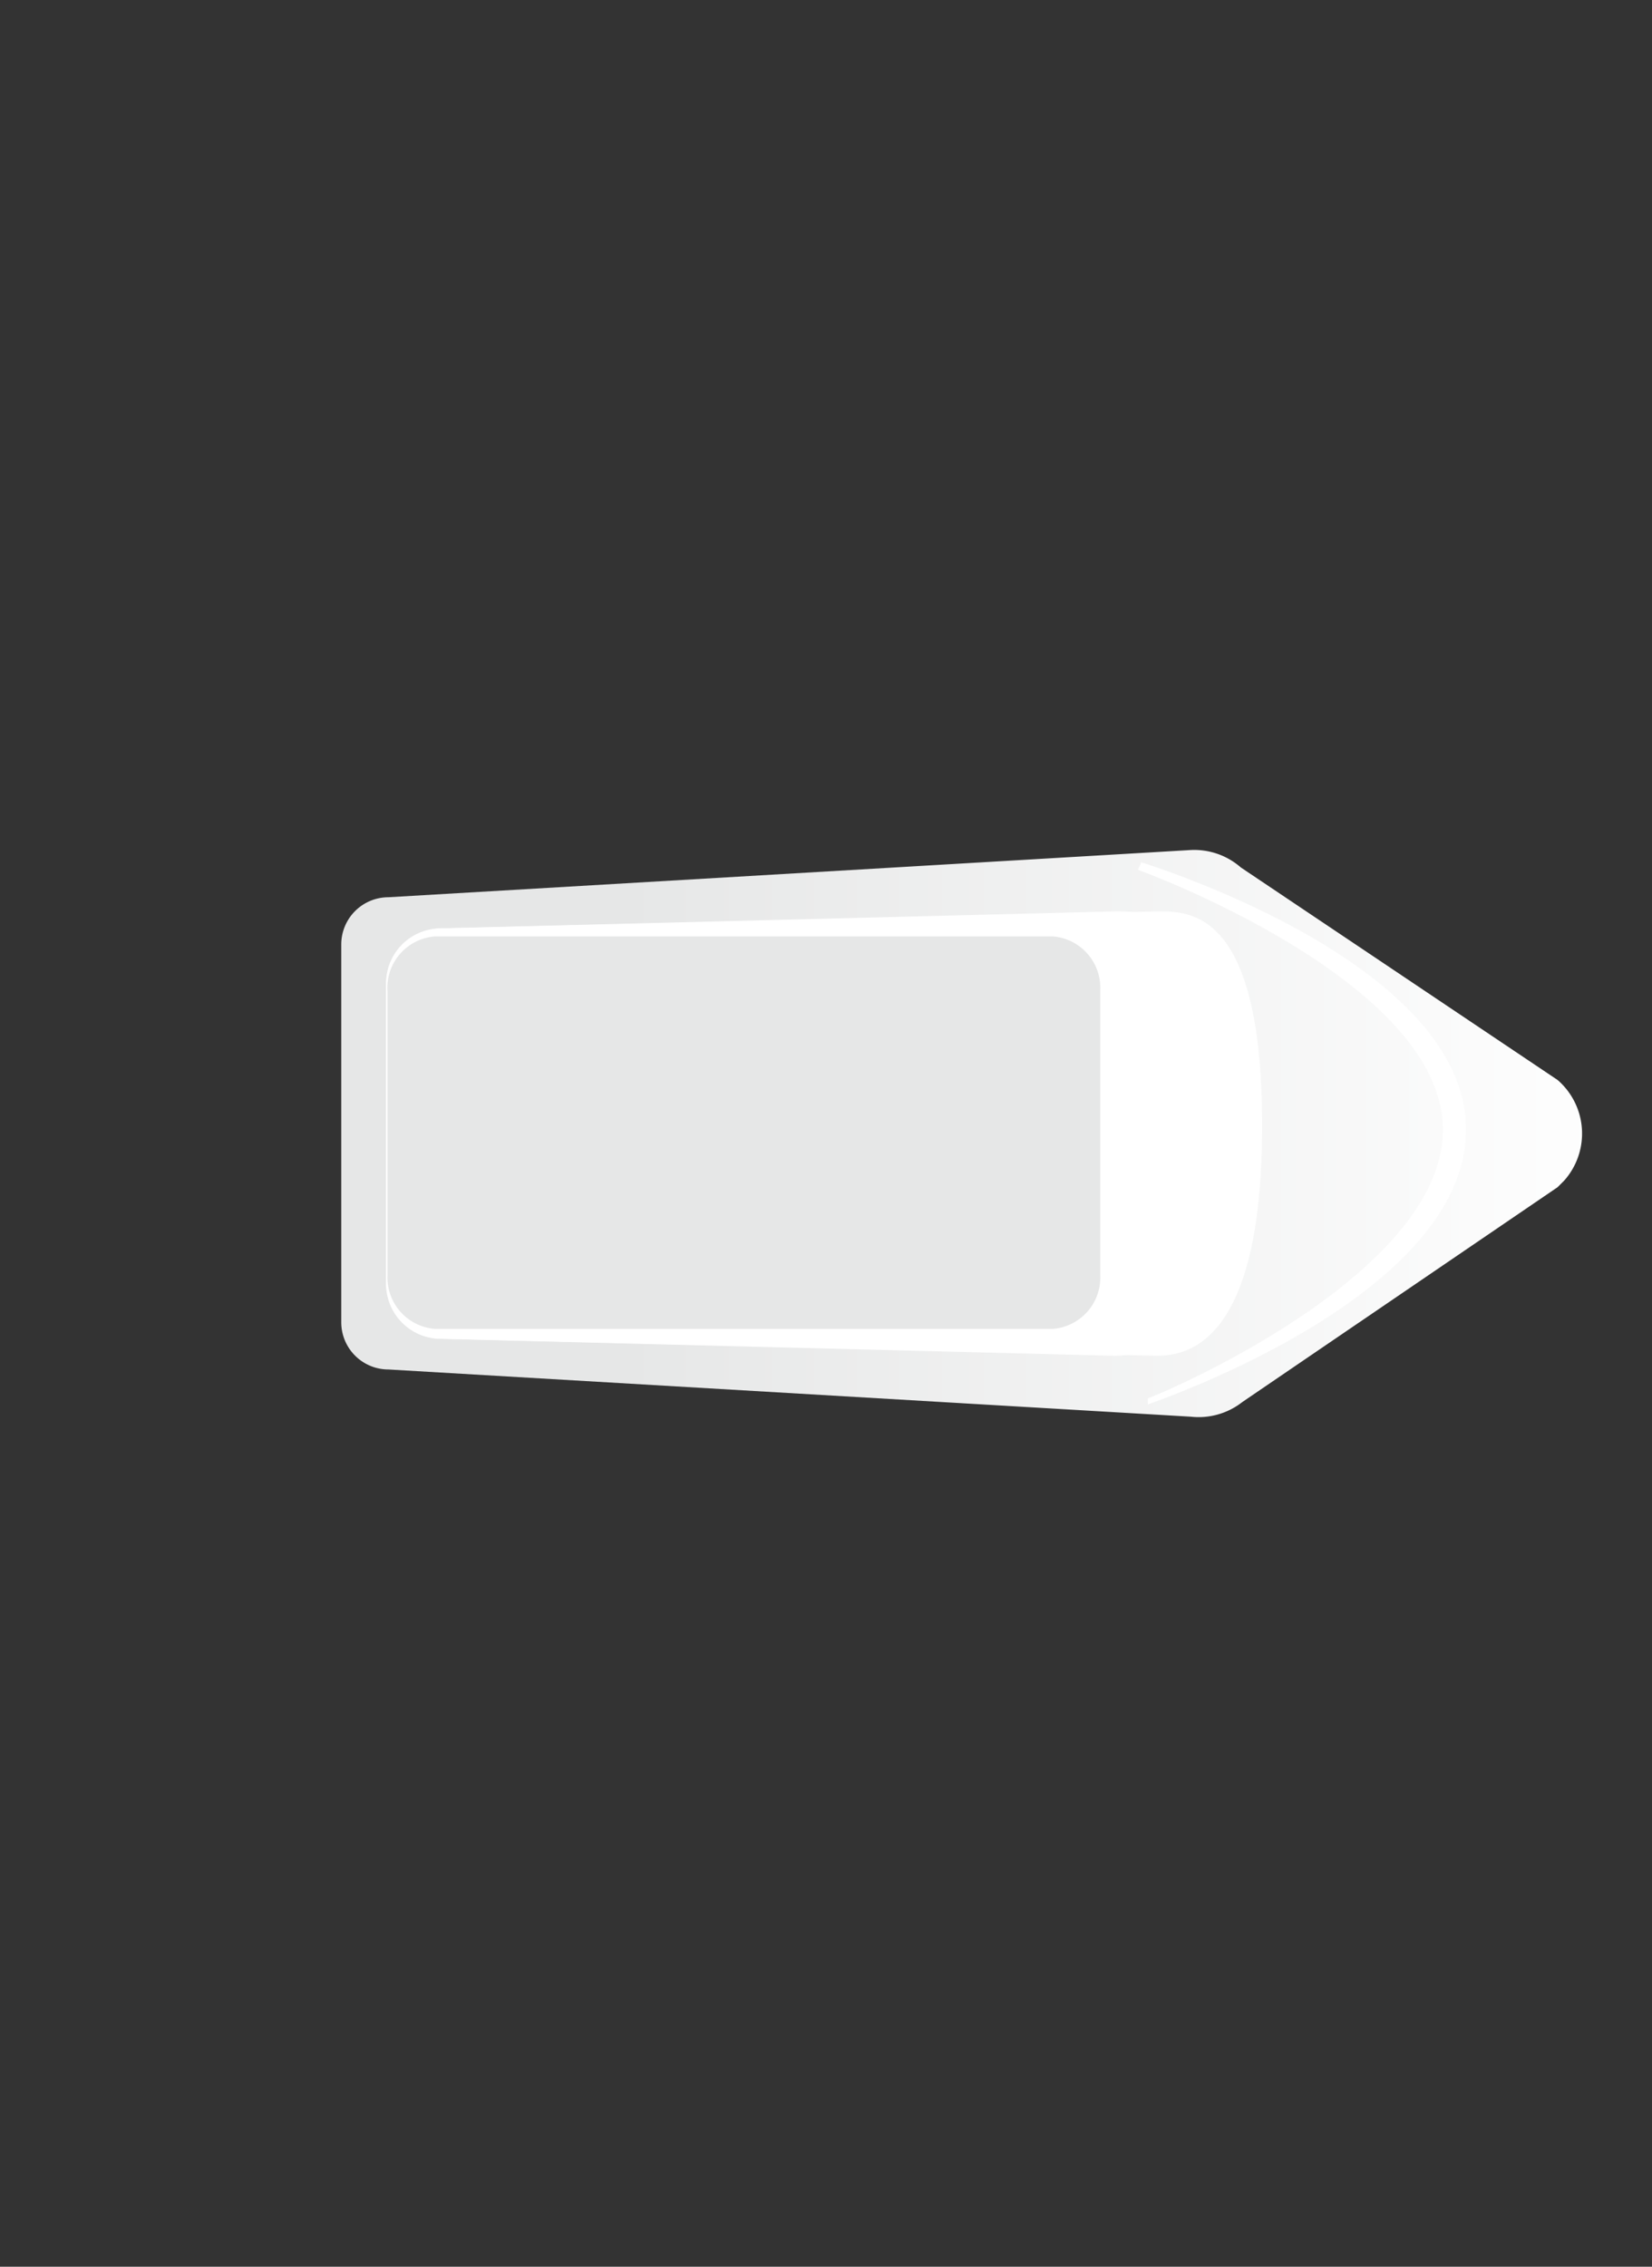
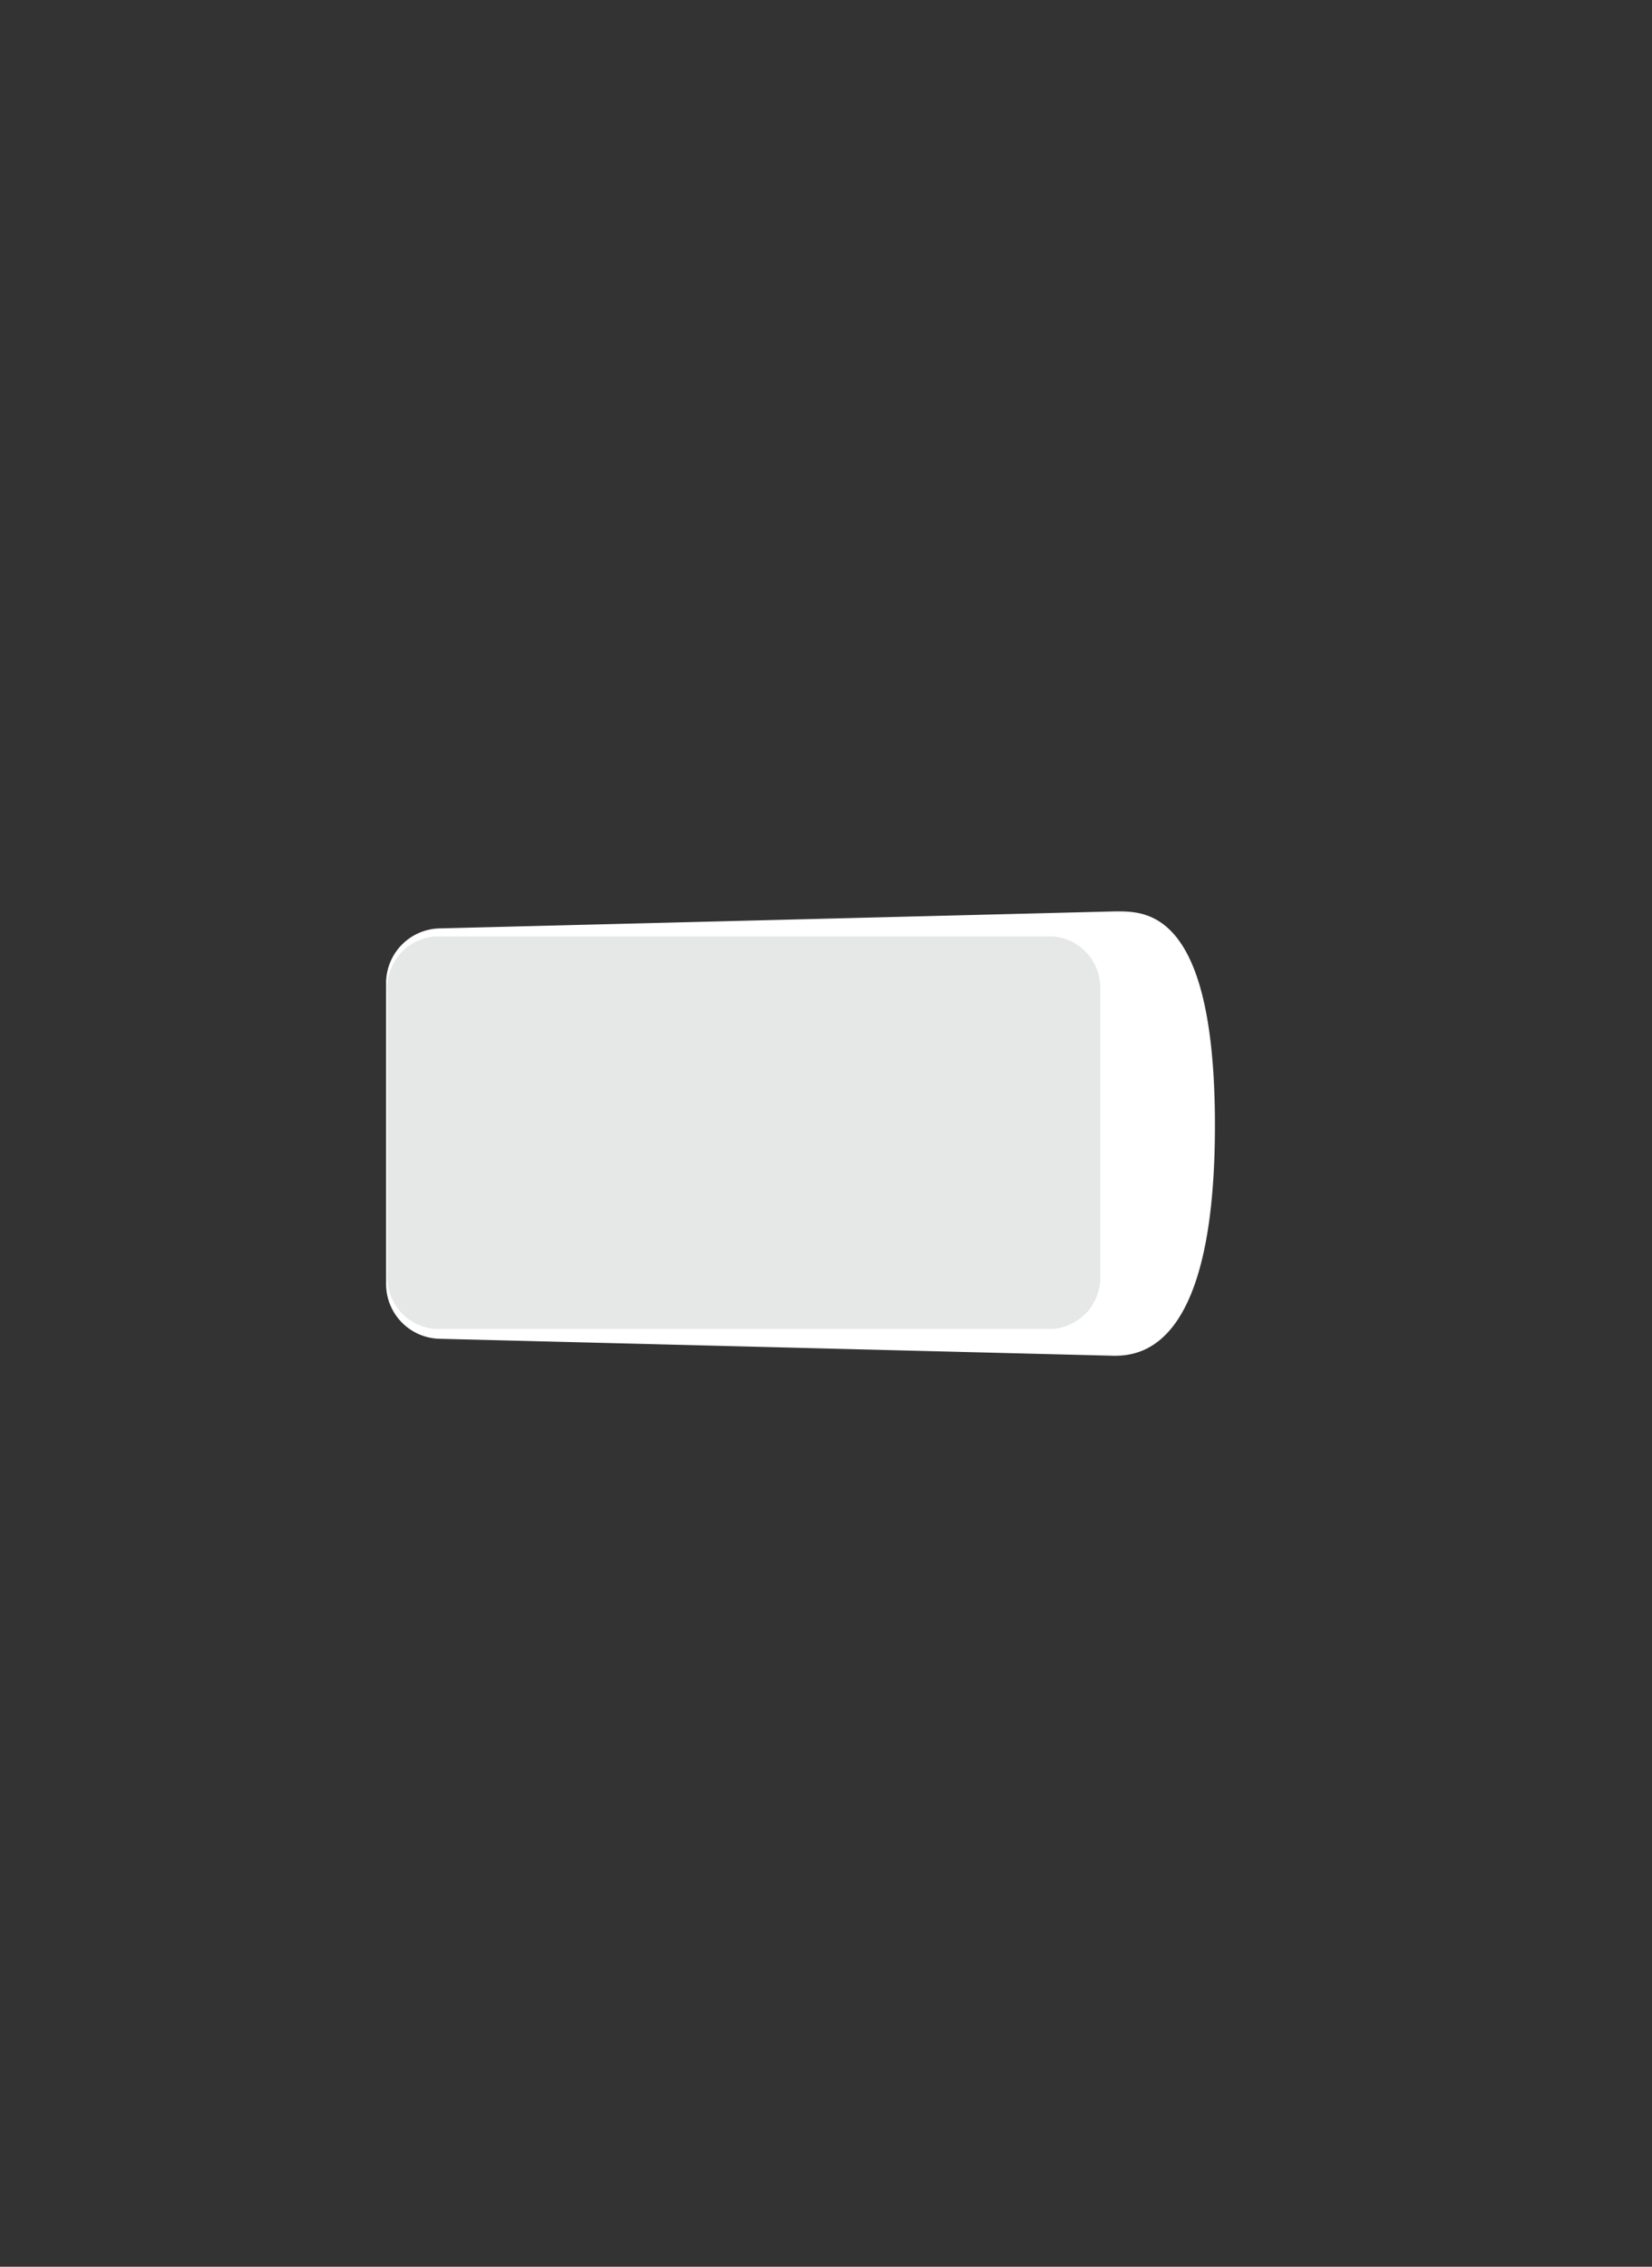
<svg xmlns="http://www.w3.org/2000/svg" width="35" height="48" viewBox="0 0 35 48">
  <rect x="0" y="0" width="35" height="48" fill="#333333" stroke="none" />
  <defs>
    <style>
      .cls-1 {
        fill: url(#linear-gradient);
      }

      .cls-2 {
        fill: #fff;
      }

      .cls-3 {
        fill: #e6e7e7;
      }
    </style>
    <linearGradient id="linear-gradient" x1="34.81" y1="161.12" x2="7.44" y2="161.12" gradientTransform="matrix(1, 0, 0, -1, 0, 185.13)" gradientUnits="userSpaceOnUse">
      <stop offset="0" stop-color="#fff" />
      <stop offset="0.79" stop-color="#e6e7e7" />
    </linearGradient>
  </defs>
  <title>2017_map_2</title>
  <g id="svg_overlay" data-name="svg overlay">
    <g id="svg_overlay-2" data-name="svg overlay">
-       <path id="ferry_shep" data-name="ferry shep" class="cls-1" d="M25.23,30l-17-1a1,1,0,0,1-1-1V20a1,1,0,0,1,1-1l17-1a1.5,1.5,0,0,1,1.06.37L33,22.87A1.5,1.5,0,0,1,33.14,25l-.14.14-6.68,4.55A1.5,1.5,0,0,1,25.23,30Z" />
-       <path class="cls-2" d="M9.37,19.66l15.12-.36c.66,0,2.25-.11,2.25,4.53s-1.59,4.88-2.25,4.88L9.37,28.35a1.19,1.19,0,0,1-1.19-1.19V20.85A1.19,1.19,0,0,1,9.37,19.66Z" />
      <path class="cls-2" d="M9.31,19.66l14.3-.36c.62,0,2.13-.11,2.13,4.53s-1.51,4.88-2.13,4.88l-14.3-.36a1.16,1.16,0,0,1-1.13-1.19V20.85A1.16,1.16,0,0,1,9.31,19.66Z" />
      <path class="cls-3" d="M9.21,19.83h13.1a1.09,1.09,0,0,1,1,1.14V27a1.09,1.09,0,0,1-1,1.14H9.21a1.09,1.09,0,0,1-1-1.14V21A1.09,1.09,0,0,1,9.21,19.83Z" />
-       <path class="cls-2" d="M24.32,29.74l0-.13c.06,0,6.25-2.55,6.25-5.69s-6.39-5.48-6.46-5.5l.07-.16c.28.09,6.88,2.16,6.88,5.66S24.59,29.64,24.32,29.74Z" />
    </g>
  </g>
</svg>